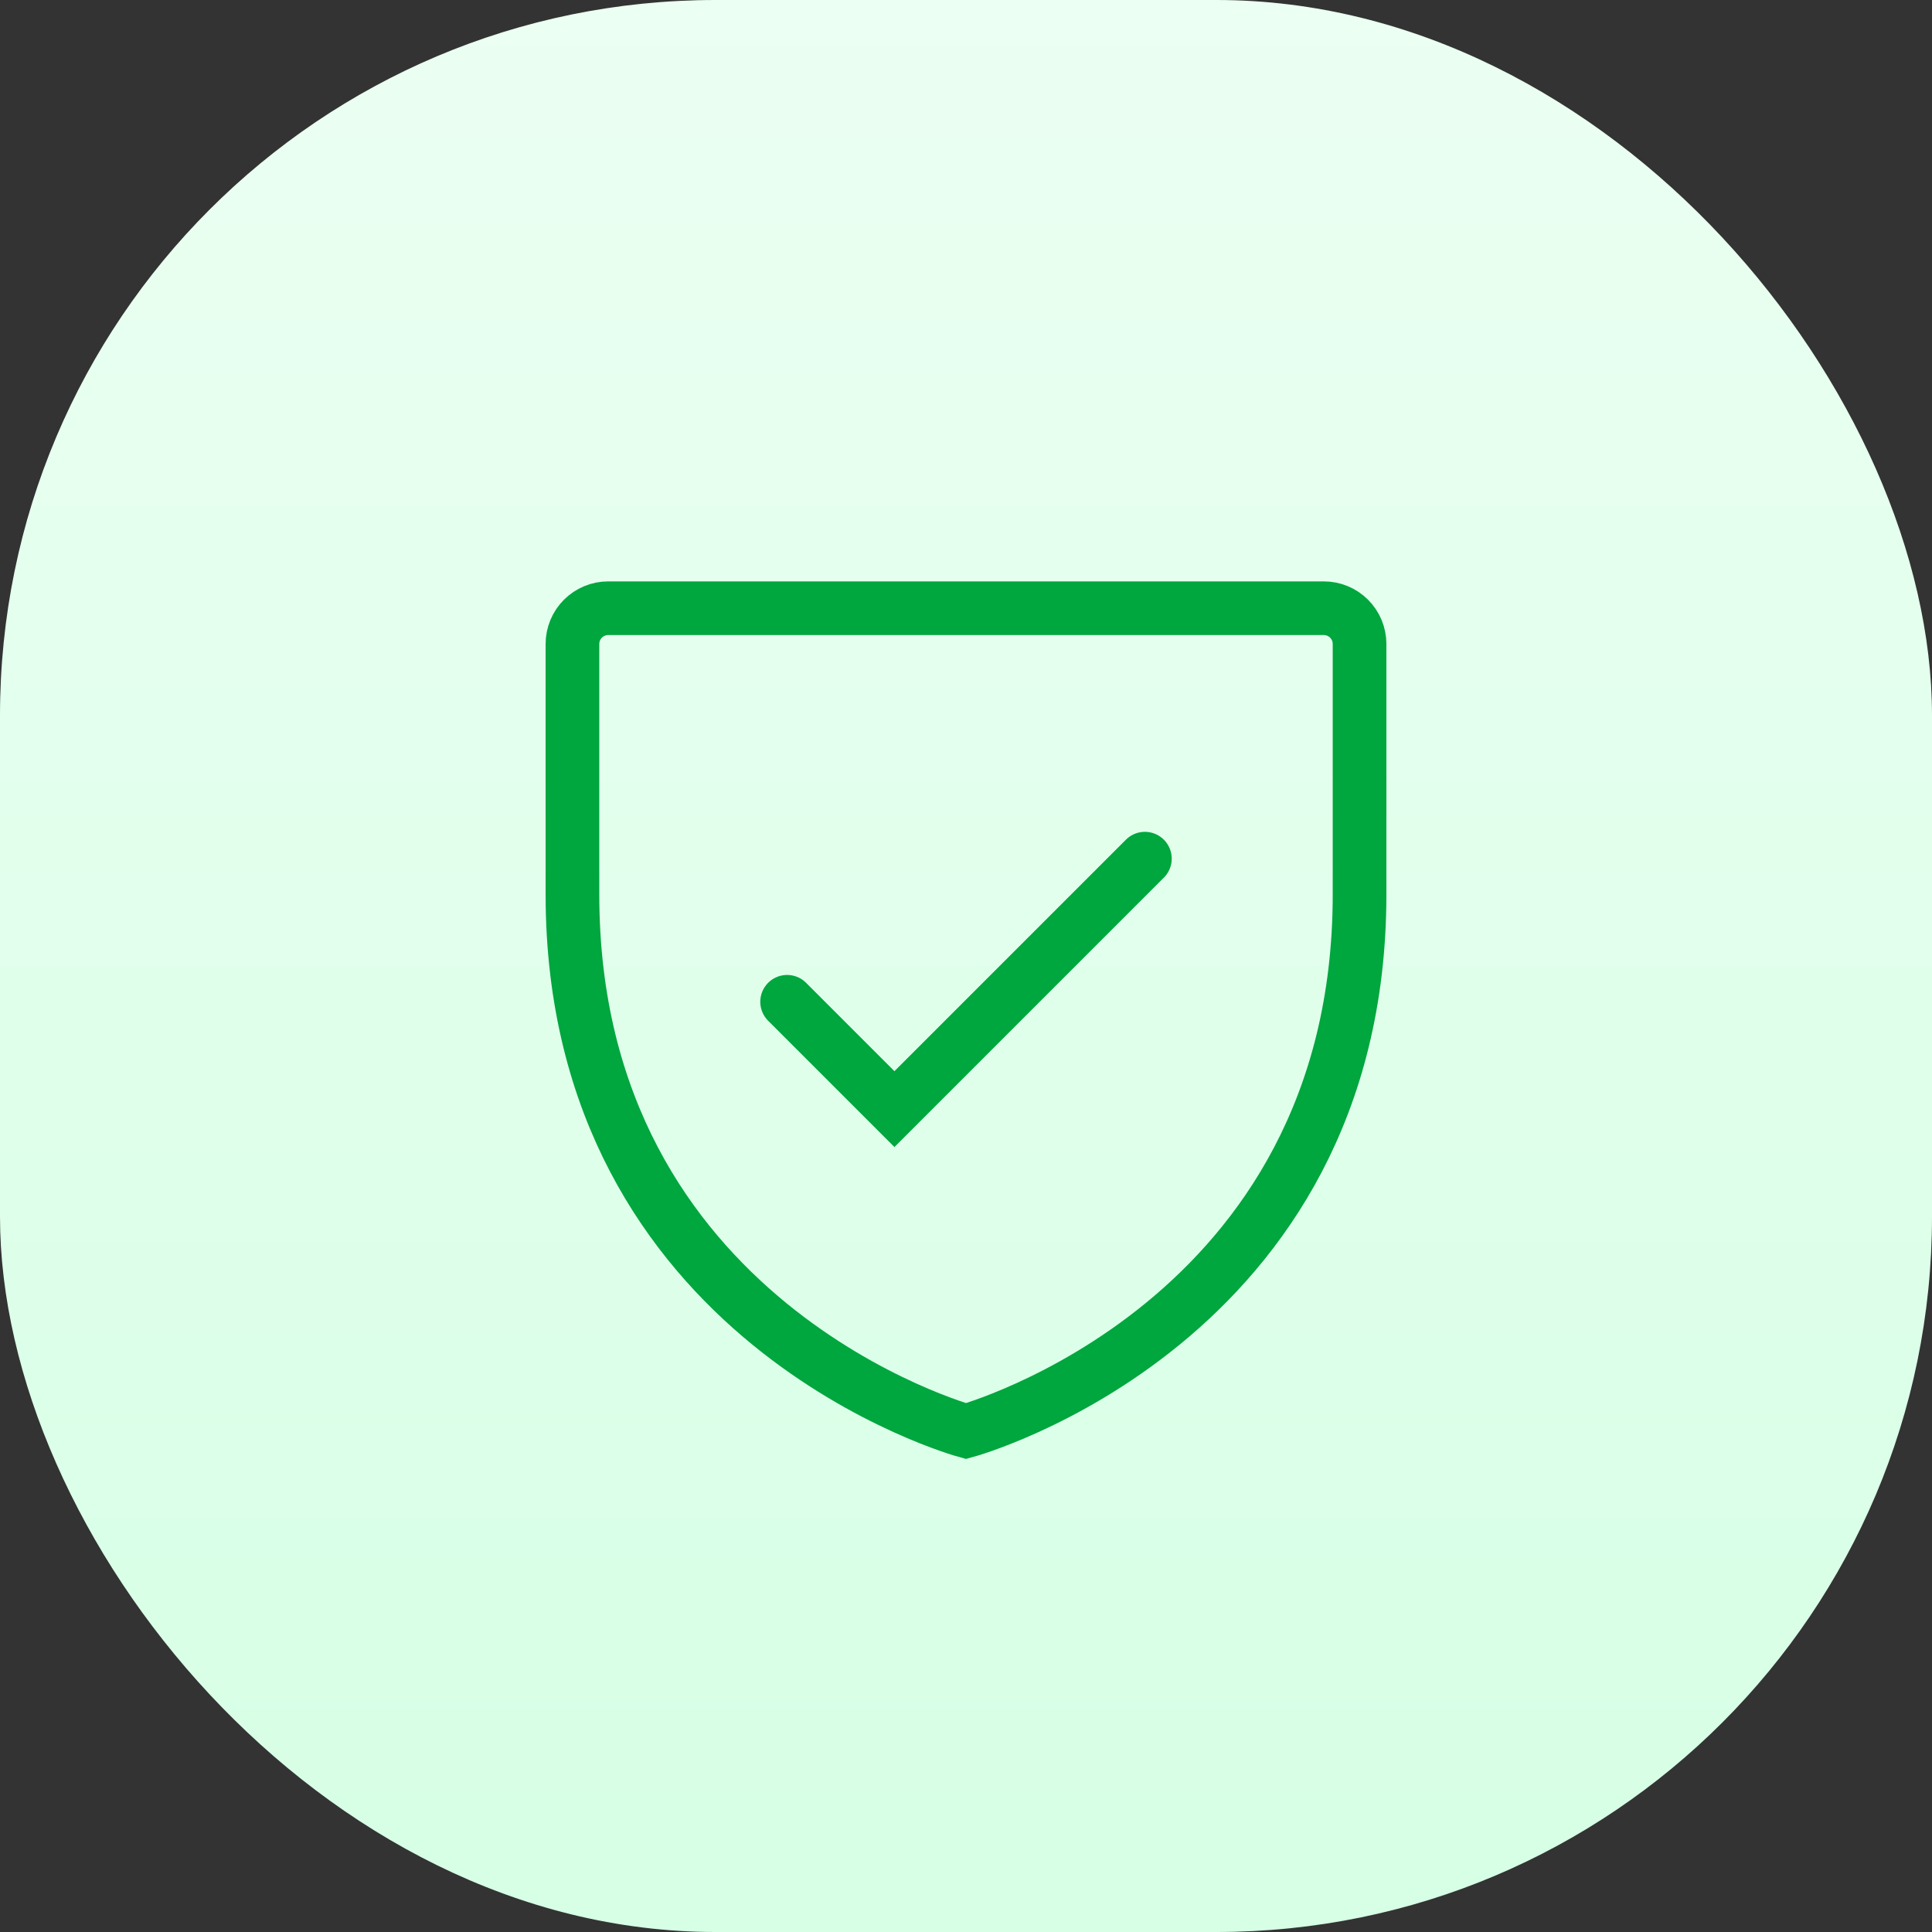
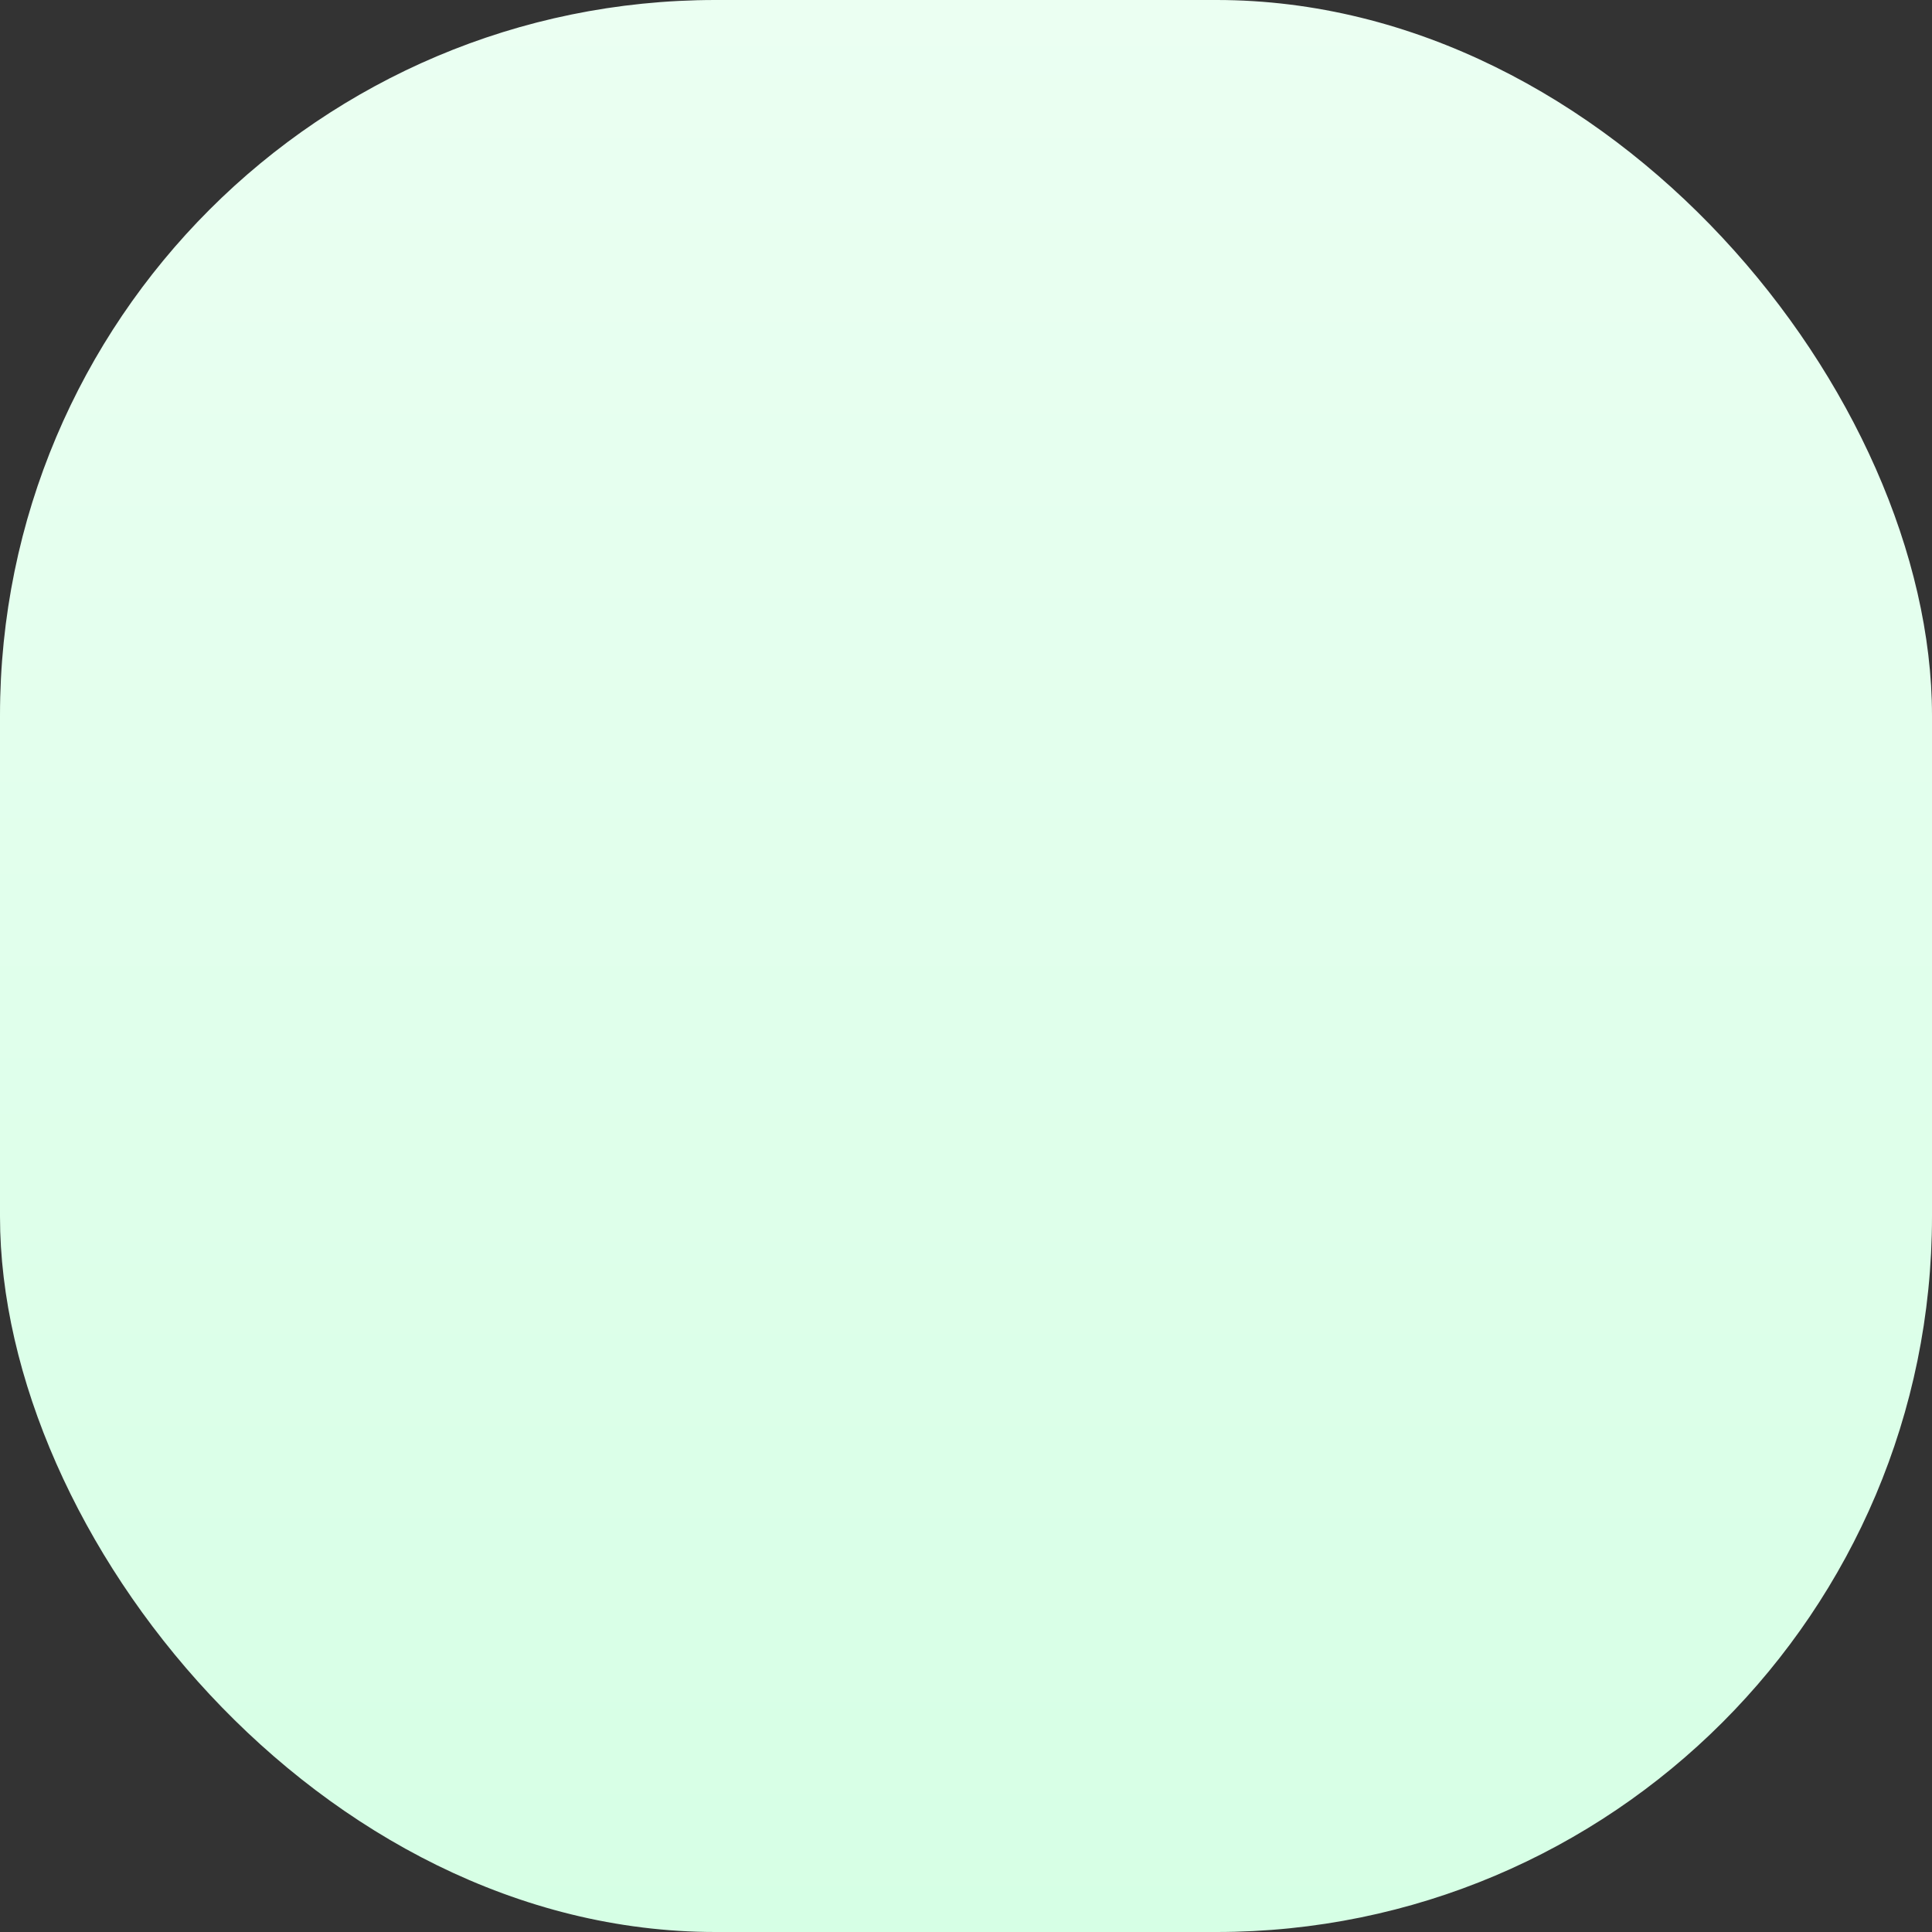
<svg xmlns="http://www.w3.org/2000/svg" fill="none" height="100%" overflow="visible" preserveAspectRatio="none" style="display: block;" viewBox="0 0 54 54" width="100%">
  <rect x="0" y="0" width="54" height="54" fill="#333333" stroke="none" />
  <g id="Group 1244829247">
    <rect fill="url(#paint0_linear_0_52)" height="54" id="Rectangle 7531" rx="20" width="54" />
    <g clip-path="url(#clip0_0_52)" id="ShieldCheck">
      <g id="Vector">
</g>
-       <path d="M38 25V18C38 17.735 37.895 17.48 37.707 17.293C37.52 17.105 37.265 17 37 17H17C16.735 17 16.48 17.105 16.293 17.293C16.105 17.48 16 17.735 16 18V25C16 37 27 40 27 40C27 40 38 37 38 25Z" id="Vector_2" stroke="#00A63E" stroke-linecap="round" stroke-width="1.5" />
      <path d="M22 28L25 31L32 24" id="Vector_3" stroke="#00A63E" stroke-linecap="round" stroke-width="1.5" />
    </g>
  </g>
  <defs>
    <linearGradient gradientUnits="userSpaceOnUse" id="paint0_linear_0_52" x1="27" x2="27" y1="0" y2="54">
      <stop stop-color="#EBFFF2" />
      <stop offset="1" stop-color="#D6FFE5" />
    </linearGradient>
    <clipPath id="clip0_0_52">
-       <rect fill="white" height="32" transform="translate(11 11)" width="32" />
-     </clipPath>
+       </clipPath>
  </defs>
</svg>